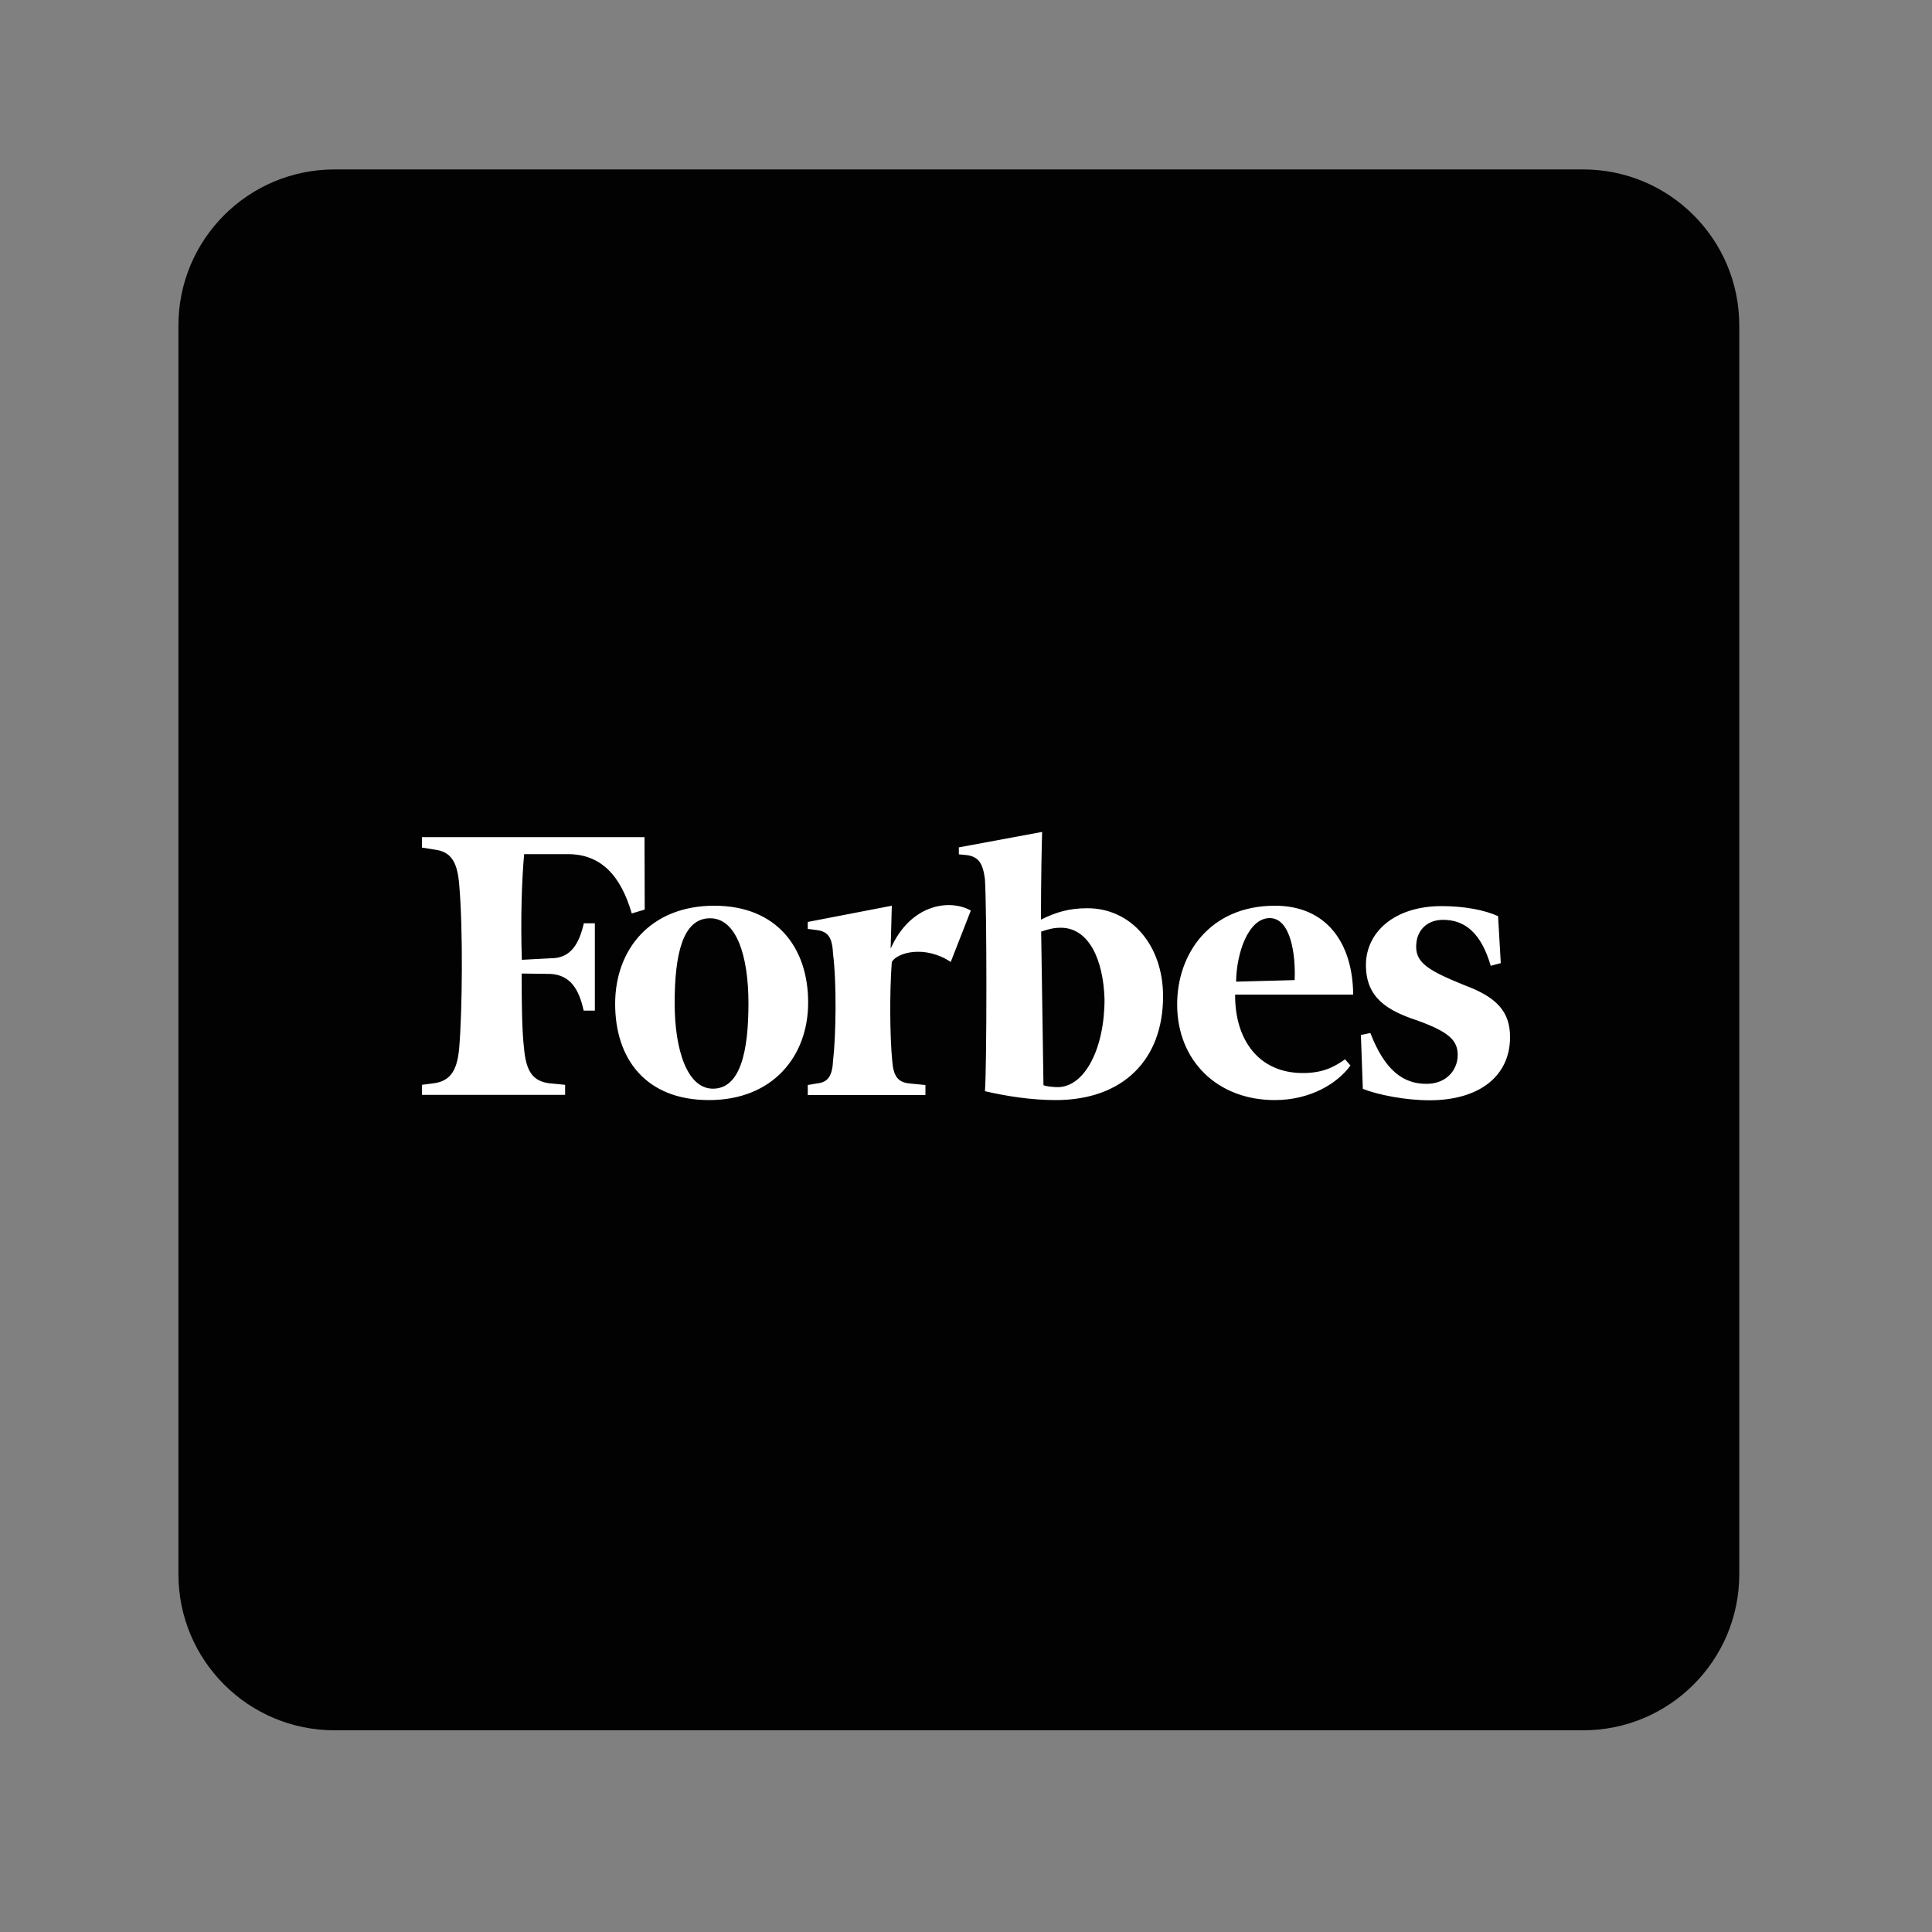
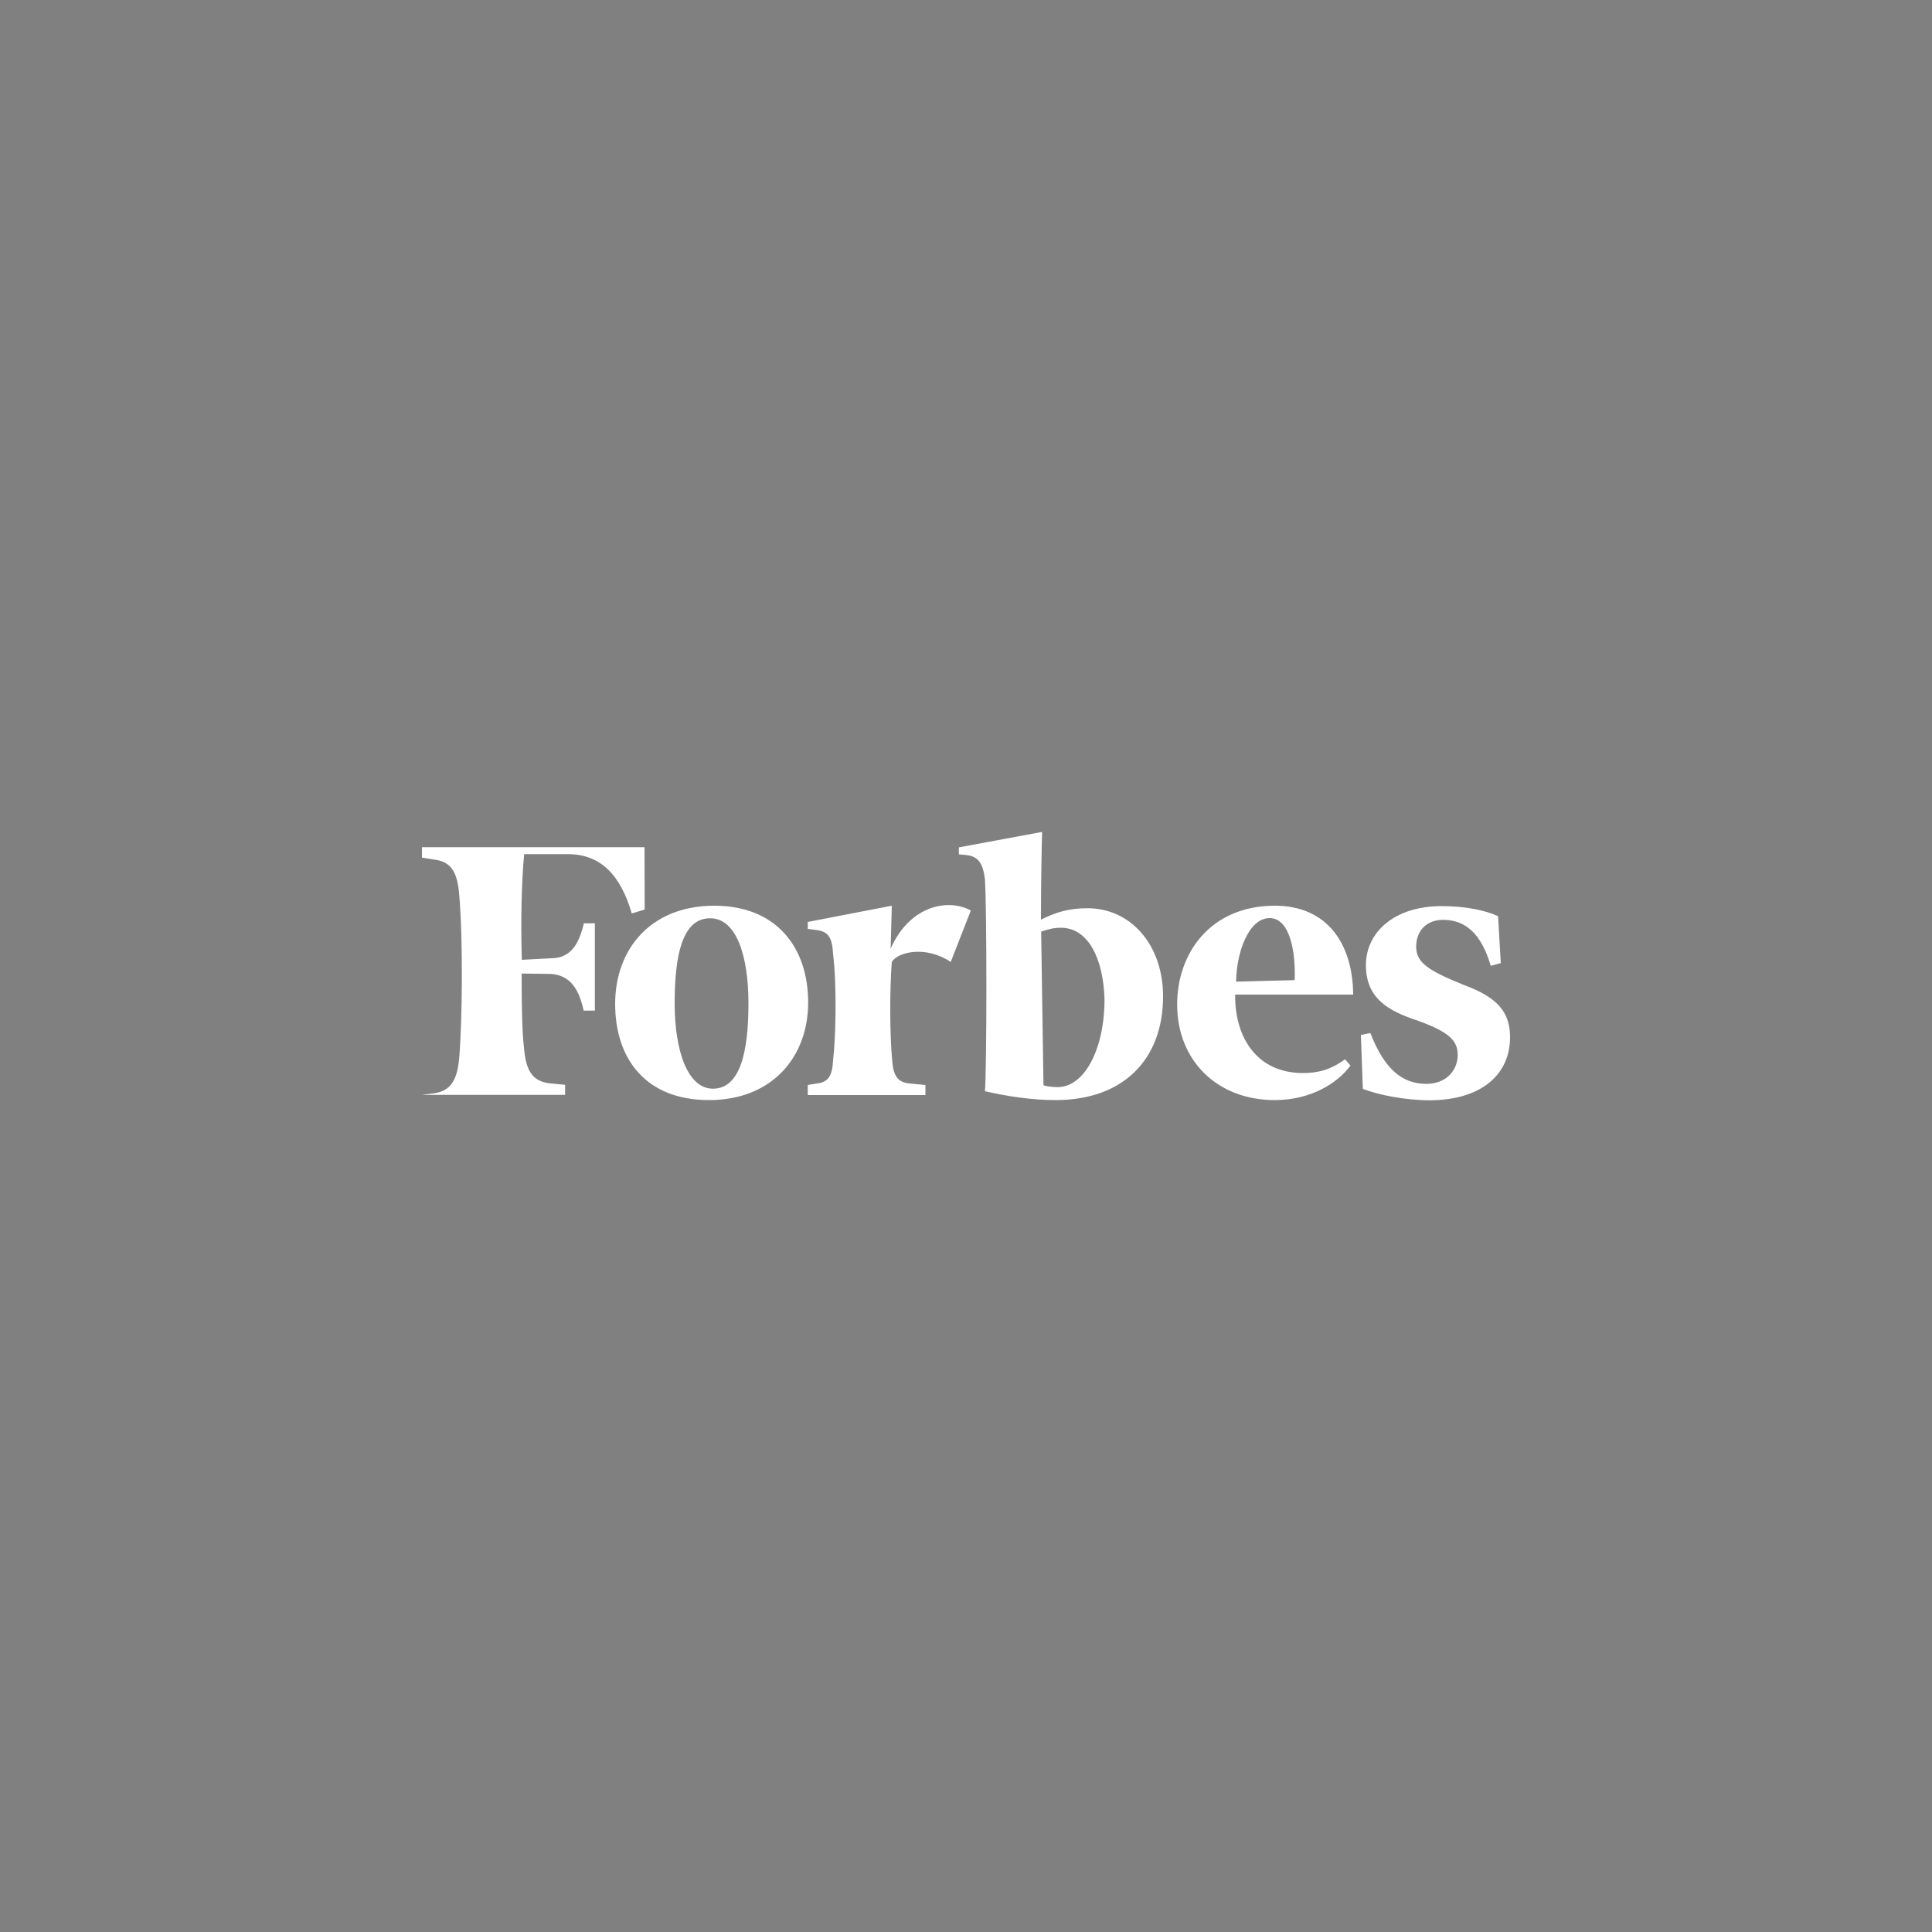
<svg xmlns="http://www.w3.org/2000/svg" id="Layer_1" version="1.1" viewBox="0 0 1000 1000">
  <rect x="0" y="0" width="1000" height="1000" fill="#808080" stroke="none" />
  <defs>
    <style> .st0 { fill: #fff; } .st1 { fill: #020202; fill-rule: evenodd; } </style>
  </defs>
-   <path class="st1" d="M173.16,87.7h646.28c44.65,0,80.81,36.16,80.81,80.81v646.28c0,44.65-36.16,80.81-80.81,80.81H173.16c-44.65,0-80.81-36.16-80.81-80.81V168.51c0-44.65,36.16-80.81,80.81-80.81Z" />
-   <path class="st0" d="M776.8,498.5l-5.2,1.4c-4.9-16.7-13.1-23.8-24.7-23.8-8.2,0-13.9,5.4-13.9,13.9s6.7,12.5,24.9,19.9c16.8,6.2,23.7,13.7,23.7,26.9,0,20.1-15.8,32.7-41.7,32.7-12.5,0-26.6-2.8-34.5-5.9l-1-27.9,4.9-1c7.4,19.1,16.8,26.3,29,26.3,10.6,0,16.2-7.4,16.2-14.9s-4.3-11.9-20.9-17.9c-15.8-5.2-26.6-11.9-26.6-28.7s14.5-30.5,39.2-30.5c11.7,0,22.2,2,29.2,5.2l1.4,24.3ZM670.1,507.3c.6-13.1-2-32.1-12.9-32.1s-17.2,17.7-17.4,32.9l30.3-.8ZM659.9,468.8c27.2,0,40.3,19.9,40.5,46h-61.1c-.2,23.2,12.1,40.6,35,40.6,10,0,15.8-2.8,21.9-7.1l2.8,3.2c-6.7,9.2-20.6,17.9-39.2,17.9-29.8,0-50.5-20.5-50.5-49.4-.1-26.1,16.8-51.2,50.6-51.2M571.7,517.2c-.6-20.6-8.2-37-22.6-37-3.5,0-6.1.6-10.2,2l1.2,79.5c1.5.6,4.9,1,7.4,1,14-.1,24.2-20,24.2-45.5M602,515.7c0,32.7-20.6,53.7-55.6,53.7-12.5,0-25.4-2-36.6-4.6,1-13.1,1-94.4,0-109.7-1-8-3.2-11.7-9.4-12.5l-4.1-.4v-3.6l43.1-8c-.2,6.7-.6,24.5-.6,45.4,7.6-3.8,14.5-5.9,23.9-5.9,22.6-.1,39.3,19,39.3,45.6M492.1,497.9c-13.3-8.8-27.6-5-30.5,0-1.2,15.3-1,38.8.2,51,.6,8,2.8,11.3,9,11.9l8.2.8v5.2h-60.9v-5.2l4.7-.8c5.9-.6,8-4,8.4-11.9,1.5-12.9,1.9-40,0-55-.4-8.5-2.4-11.7-8.4-12.5l-4.7-.6v-3.6l43.5-8.4-.6,22.2c10.2-23,30.5-25.9,41.5-19.7l-10.4,26.6ZM349.2,519.3c0,24.3,6.6,44.2,19.8,44.2,14.3,0,18.4-19.5,18.4-44.2s-6.3-44-19.8-44c-14.3-.1-18.4,18.8-18.4,44M418.3,518.9c0,27.9-18.4,50.5-51.3,50.5s-48.6-21.5-48.6-49.8,18.4-50.8,51.3-50.8c32.3,0,48.6,21.7,48.6,50.1M333.7,470.8l-6.7,2c-5.7-19.5-15.8-30.7-33.1-30.7h-22.6c-1.2,13-1.9,33.1-1.2,54.7l15.1-.8c10.2,0,14.5-7.4,17-18.1h5.7v45.2h-5.8c-2.4-10.9-6.7-18.3-17-19l-15.1-.2c0,16.1.2,29.9,1.2,38.3,1,11.9,4.3,17.4,13.1,18.5l8.2.8v5.2h-74.1v-5.2l6.2-.8c8.5-1.2,12.1-6.6,13.1-18.5,1.6-19.5,2-61.1,0-84.2-1-12.4-4.5-17.3-13.1-18.3l-6.2-1v-5.4h115.2l.1,37.5Z" />
+   <path class="st0" d="M776.8,498.5l-5.2,1.4c-4.9-16.7-13.1-23.8-24.7-23.8-8.2,0-13.9,5.4-13.9,13.9s6.7,12.5,24.9,19.9c16.8,6.2,23.7,13.7,23.7,26.9,0,20.1-15.8,32.7-41.7,32.7-12.5,0-26.6-2.8-34.5-5.9l-1-27.9,4.9-1c7.4,19.1,16.8,26.3,29,26.3,10.6,0,16.2-7.4,16.2-14.9s-4.3-11.9-20.9-17.9c-15.8-5.2-26.6-11.9-26.6-28.7s14.5-30.5,39.2-30.5c11.7,0,22.2,2,29.2,5.2l1.4,24.3ZM670.1,507.3c.6-13.1-2-32.1-12.9-32.1s-17.2,17.7-17.4,32.9l30.3-.8ZM659.9,468.8c27.2,0,40.3,19.9,40.5,46h-61.1c-.2,23.2,12.1,40.6,35,40.6,10,0,15.8-2.8,21.9-7.1l2.8,3.2c-6.7,9.2-20.6,17.9-39.2,17.9-29.8,0-50.5-20.5-50.5-49.4-.1-26.1,16.8-51.2,50.6-51.2M571.7,517.2c-.6-20.6-8.2-37-22.6-37-3.5,0-6.1.6-10.2,2l1.2,79.5c1.5.6,4.9,1,7.4,1,14-.1,24.2-20,24.2-45.5M602,515.7c0,32.7-20.6,53.7-55.6,53.7-12.5,0-25.4-2-36.6-4.6,1-13.1,1-94.4,0-109.7-1-8-3.2-11.7-9.4-12.5l-4.1-.4v-3.6l43.1-8c-.2,6.7-.6,24.5-.6,45.4,7.6-3.8,14.5-5.9,23.9-5.9,22.6-.1,39.3,19,39.3,45.6M492.1,497.9c-13.3-8.8-27.6-5-30.5,0-1.2,15.3-1,38.8.2,51,.6,8,2.8,11.3,9,11.9l8.2.8v5.2h-60.9v-5.2l4.7-.8c5.9-.6,8-4,8.4-11.9,1.5-12.9,1.9-40,0-55-.4-8.5-2.4-11.7-8.4-12.5l-4.7-.6v-3.6l43.5-8.4-.6,22.2c10.2-23,30.5-25.9,41.5-19.7l-10.4,26.6ZM349.2,519.3c0,24.3,6.6,44.2,19.8,44.2,14.3,0,18.4-19.5,18.4-44.2s-6.3-44-19.8-44c-14.3-.1-18.4,18.8-18.4,44M418.3,518.9c0,27.9-18.4,50.5-51.3,50.5s-48.6-21.5-48.6-49.8,18.4-50.8,51.3-50.8c32.3,0,48.6,21.7,48.6,50.1M333.7,470.8l-6.7,2c-5.7-19.5-15.8-30.7-33.1-30.7h-22.6c-1.2,13-1.9,33.1-1.2,54.7l15.1-.8c10.2,0,14.5-7.4,17-18.1h5.7v45.2h-5.8c-2.4-10.9-6.7-18.3-17-19l-15.1-.2c0,16.1.2,29.9,1.2,38.3,1,11.9,4.3,17.4,13.1,18.5l8.2.8v5.2h-74.1l6.2-.8c8.5-1.2,12.1-6.6,13.1-18.5,1.6-19.5,2-61.1,0-84.2-1-12.4-4.5-17.3-13.1-18.3l-6.2-1v-5.4h115.2l.1,37.5Z" />
</svg>